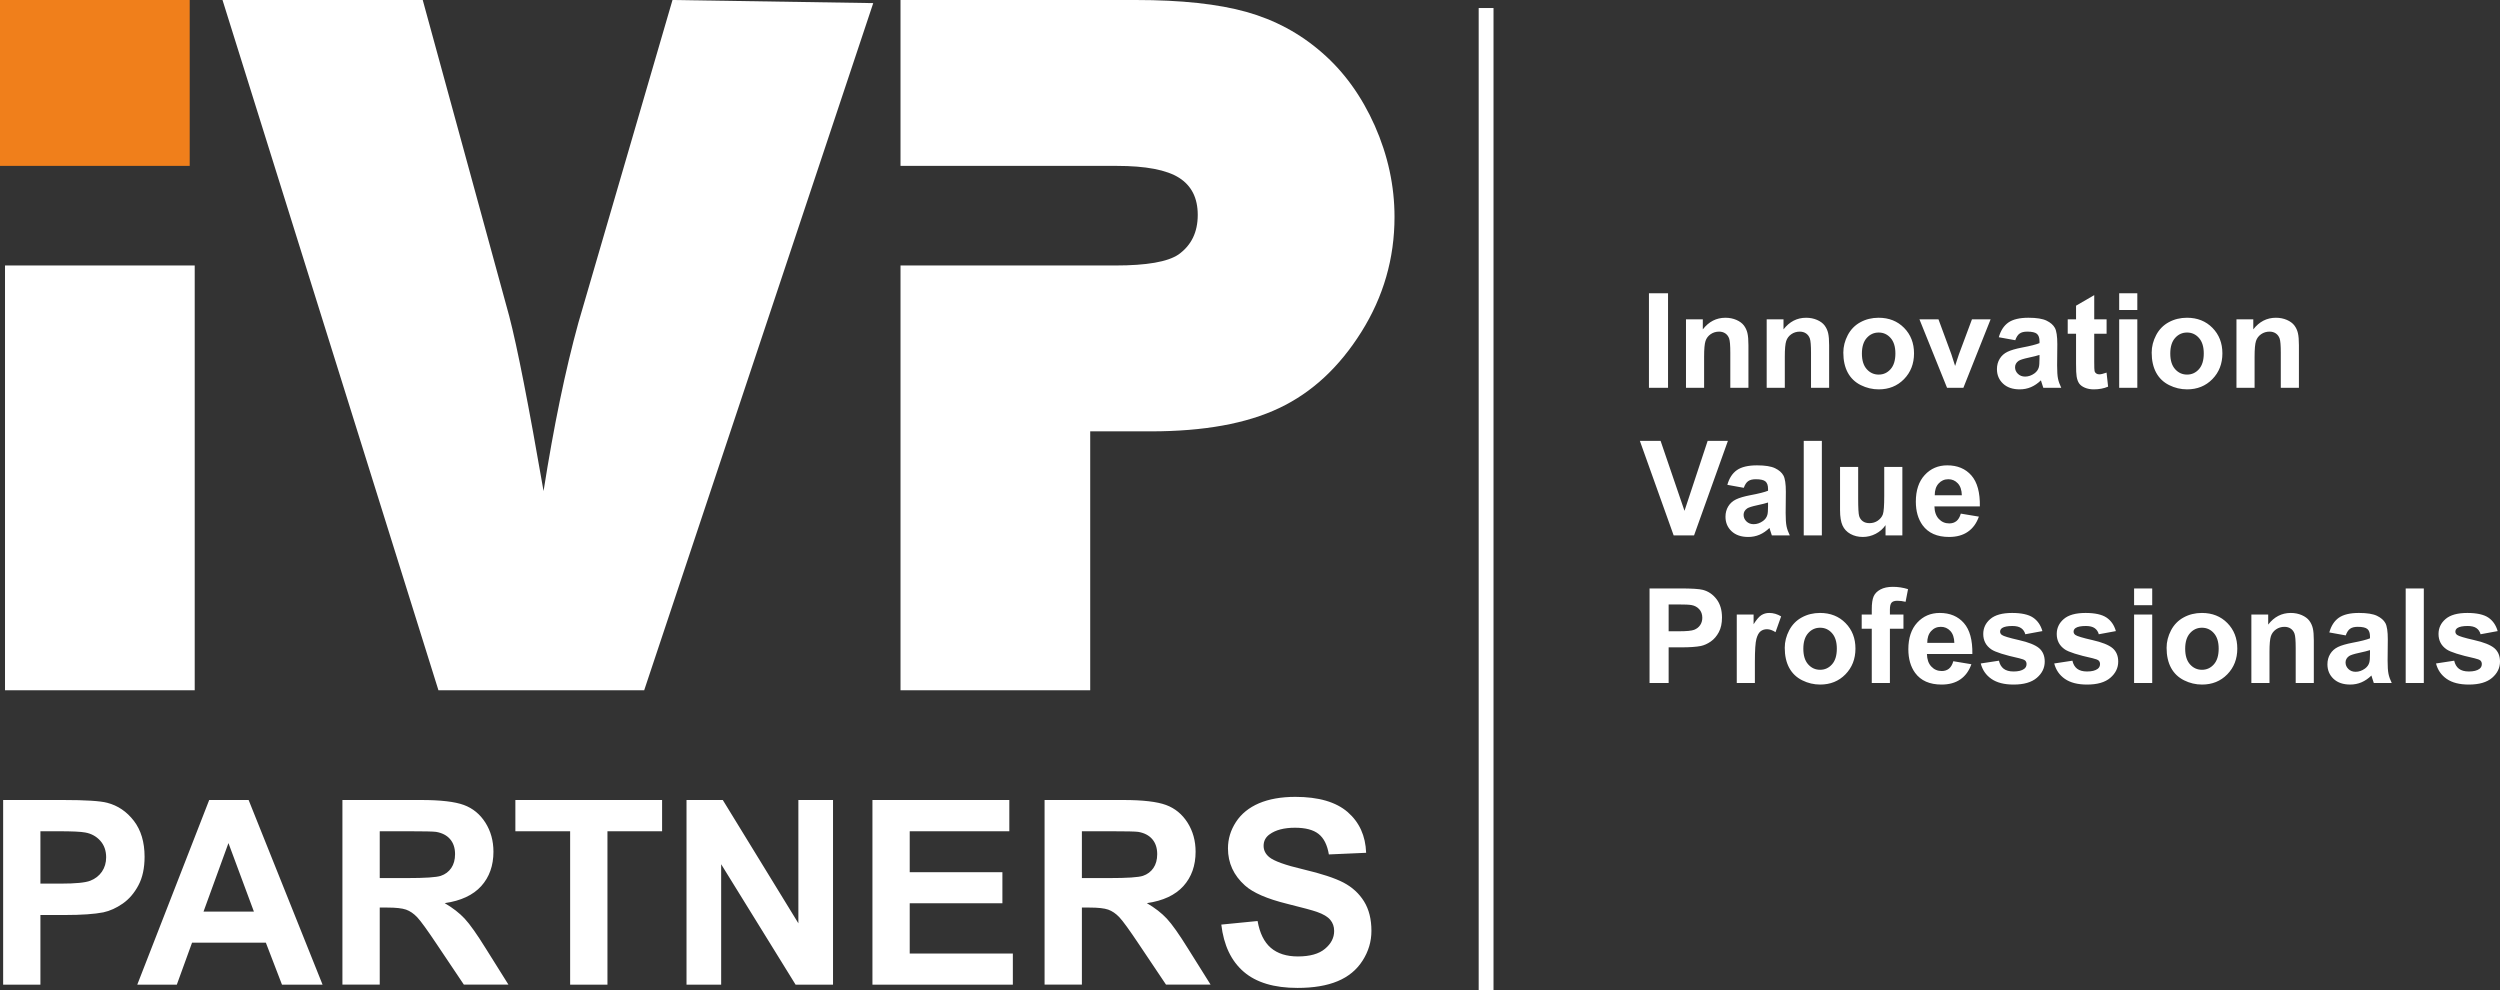
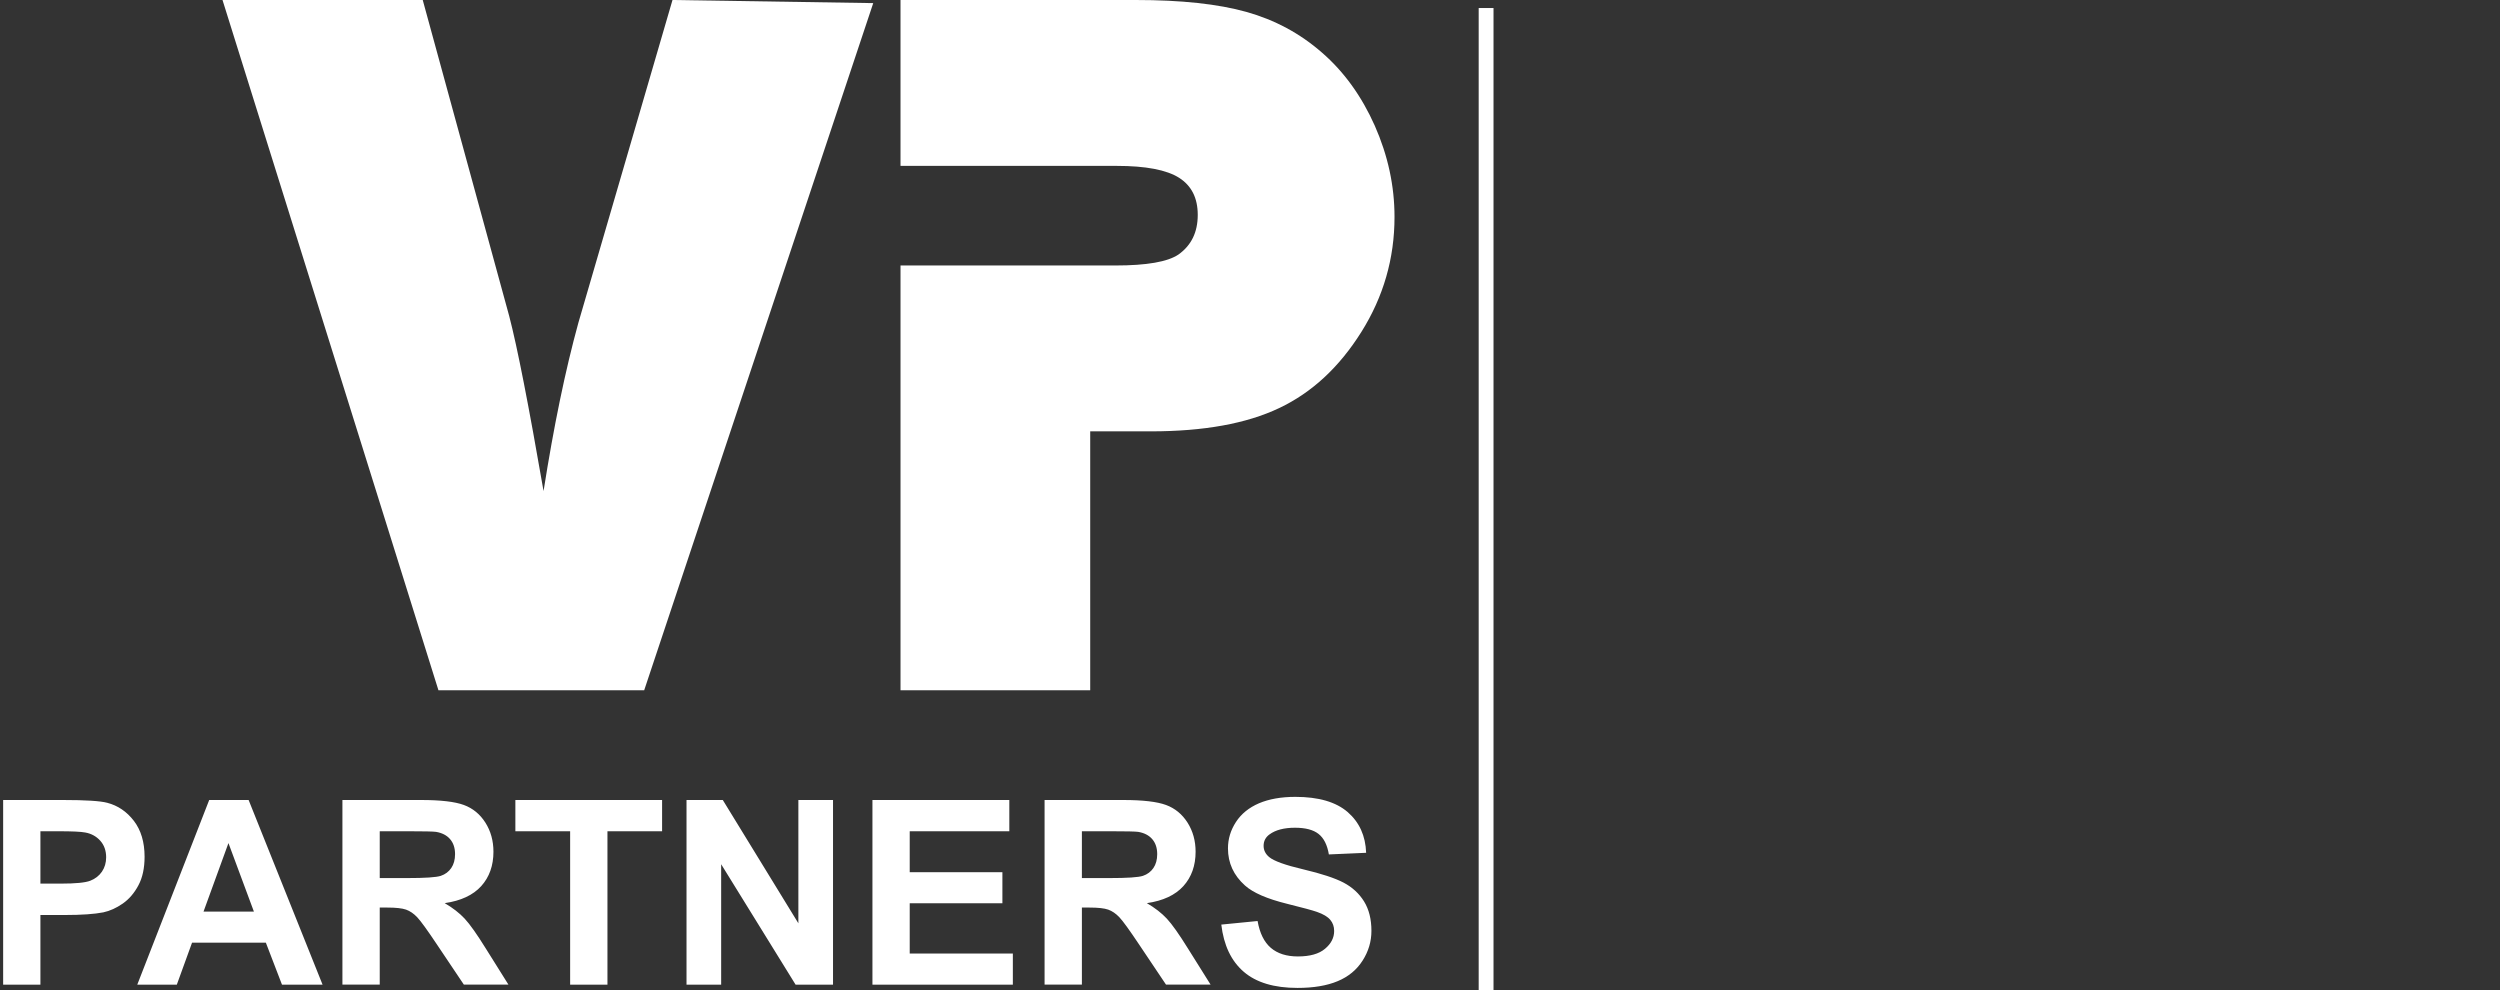
<svg xmlns="http://www.w3.org/2000/svg" xml:space="preserve" width="124.753mm" height="49.414mm" version="1.1" style="shape-rendering:geometricPrecision; text-rendering:geometricPrecision; image-rendering:optimizeQuality; fill-rule:evenodd; clip-rule:evenodd" viewBox="0 0 13821.59 5474.67">
  <rect x="0" y="0" width="13821.59" height="5474.67" fill="#333333" stroke="none" />
  <defs>
    <style type="text/css">
   
    .fil2 {fill:white}
    .fil0 {fill:white;fill-rule:nonzero}
    .fil1 {fill:#F07F1B;fill-rule:nonzero}
   
  </style>
  </defs>
  <g id="Layer_x0020_1">
-     <path class="fil0" d="M9116.42 2144.14l0 -522.92 105.54 0 0 522.92 -105.54 0zm550.05 0l-100.22 0 0 -193.34c0,-40.9 -2.17,-67.32 -6.45,-79.37 -4.24,-11.92 -11.31,-21.32 -20.92,-28.01 -9.64,-6.55 -21.18,-9.98 -34.69,-9.98 -17.42,0 -33,4.75 -46.75,14.23 -13.78,9.64 -23.26,22.17 -28.38,37.89 -5.12,15.72 -7.67,44.64 -7.67,87.05l0 171.54 -100.19 0 0 -378.74 93.02 0 0 55.58c33.1,-42.81 74.73,-64.27 124.91,-64.27 22.03,0 42.37,4.04 60.63,11.91 18.24,8.09 32.12,18.2 41.49,30.59 9.37,12.43 15.95,26.45 19.62,42.1 3.77,15.75 5.61,38.16 5.61,67.32l0 235.51zm446.16 0l-100.19 0 0 -193.34c0,-40.9 -2.2,-67.32 -6.45,-79.37 -4.28,-11.92 -11.33,-21.32 -20.94,-28.01 -9.62,-6.55 -21.18,-9.98 -34.7,-9.98 -17.42,0 -32.99,4.75 -46.75,14.23 -13.75,9.64 -23.26,22.17 -28.34,37.89 -5.13,15.72 -7.68,44.64 -7.68,87.05l0 171.54 -100.21 0 0 -378.74 93.02 0 0 55.58c33.09,-42.81 74.75,-64.27 124.9,-64.27 22.04,0 42.37,4.04 60.64,11.91 18.26,8.09 32.15,18.2 41.51,30.59 9.37,12.43 15.97,26.45 19.6,42.1 3.77,15.75 5.59,38.16 5.59,67.32l0 235.51zm78.43 -194.84c0,-33.19 8.24,-65.49 24.57,-96.61 16.43,-31.1 39.69,-54.93 69.77,-71.23 30.05,-16.43 63.66,-24.75 100.8,-24.75 57.2,0 104.19,18.67 140.85,55.92 36.64,37.24 54.9,84.22 54.9,141.09 0,57.23 -18.5,104.7 -55.4,142.44 -37.02,37.72 -83.53,56.49 -139.64,56.49 -34.8,0 -67.79,-7.8 -99.34,-23.49 -31.53,-15.72 -55.51,-38.73 -71.94,-69.06 -16.33,-30.31 -24.57,-67.18 -24.57,-110.81zm102.73 5.41c0,37.61 8.9,66.33 26.79,86.3 17.78,19.96 39.82,29.95 66,29.95 26.17,0 48.07,-9.98 65.72,-29.95 17.79,-19.96 26.65,-48.93 26.65,-87.05 0,-37 -8.85,-65.62 -26.65,-85.59 -17.65,-19.96 -39.55,-29.94 -65.72,-29.94 -26.18,0 -48.22,9.97 -66,29.94 -17.89,19.96 -26.79,48.83 -26.79,86.34zm470.78 189.43l-152.67 -378.74 105.17 0 71.36 193.31 20.67 64.5c5.51,-16.43 9.03,-27.29 10.36,-32.48 3.42,-10.69 6.96,-21.43 10.72,-32.02l72.08 -193.31 103.1 0 -150.6 378.74 -90.21 0zm377.05 -263.21l-90.96 -16.43c10.23,-36.66 27.78,-63.69 52.73,-81.34 25.06,-17.52 62.1,-26.45 111.26,-26.45 44.82,0 78.05,5.4 99.94,15.99 21.79,10.59 37.28,23.98 46.13,40.26 8.9,16.33 13.42,46.18 13.42,89.73l-1.09 117.03c0,33.24 1.56,57.81 4.85,73.63 3.16,15.69 9.26,32.73 18.03,50.79l-99.24 0c-2.55,-6.76 -5.84,-16.56 -9.61,-29.6 -1.6,-5.97 -2.81,-9.84 -3.53,-11.81 -17.17,16.7 -35.44,29.09 -54.9,37.51 -19.48,8.28 -40.29,12.42 -62.46,12.42 -38.98,0 -69.77,-10.59 -92.17,-31.71 -22.51,-21.15 -33.71,-47.93 -33.71,-80.32 0,-21.32 5.13,-40.39 15.34,-57.23 10.21,-16.77 24.57,-29.57 42.98,-38.43 18.37,-8.9 45.06,-16.66 79.75,-23.39 46.75,-8.76 79.24,-17.04 97.26,-24.62l0 -9.94c0,-19.36 -4.75,-33 -14.26,-41.29 -9.47,-8.14 -27.4,-12.29 -53.81,-12.29 -17.88,0 -31.77,3.53 -41.76,10.59 -9.97,6.92 -17.99,19.26 -24.2,36.9zm134.02 81.31c-12.8,4.28 -33.13,9.37 -61,15.34 -27.74,5.97 -45.9,11.81 -54.52,17.42 -13.04,9.34 -19.62,21.02 -19.62,35.31 0,14.11 5.25,26.17 15.71,36.4 10.46,10.21 23.73,15.34 39.93,15.34 18.13,0 35.31,-5.98 51.74,-17.79 12.19,-9.03 20.1,-20.1 23.86,-33.24 2.68,-8.52 3.9,-24.85 3.9,-48.85l0 -19.93zm370.93 -196.84l0 79.81 -68.4 0 0 152.7c0,30.93 0.61,48.89 1.94,54.06 1.35,5.12 4.28,9.23 8.89,12.66 4.62,3.29 10.36,4.99 16.91,4.99 9.41,0 22.79,-3.29 40.44,-9.64l8.52 77.68c-23.39,9.98 -49.67,15 -79.24,15 -18.03,0 -34.36,-3.05 -48.81,-9.03 -14.5,-6.07 -25.09,-13.98 -31.92,-23.59 -6.82,-9.65 -11.43,-22.65 -14.11,-39.15 -2.07,-11.5 -3.16,-35.13 -3.16,-70.54l0 -165.13 -46.04 0 0 -79.81 46.04 0 0 -75.39 100.55 -58.4 0 133.79 68.4 0zm69.63 -51.4l0 -92.79 100.22 0 0 92.79 -100.22 0zm0 430.14l0 -378.74 100.22 0 0 378.74 -100.22 0zm179.69 -194.84c0,-33.19 8.29,-65.49 24.62,-96.61 16.43,-31.1 39.69,-54.93 69.73,-71.23 30.08,-16.43 63.68,-24.75 100.8,-24.75 57.23,0 104.22,18.67 140.85,55.92 36.67,37.24 54.93,84.22 54.93,141.09 0,57.23 -18.5,104.7 -55.41,142.44 -37,37.72 -83.51,56.49 -139.63,56.49 -34.83,0 -67.79,-7.8 -99.34,-23.49 -31.54,-15.72 -55.51,-38.73 -71.94,-69.06 -16.33,-30.31 -24.62,-67.18 -24.62,-110.81zm102.77 5.41c0,37.61 8.9,66.33 26.78,86.3 17.76,19.96 39.8,29.95 65.97,29.95 26.18,0 48.11,-9.98 65.77,-29.95 17.75,-19.96 26.65,-48.93 26.65,-87.05 0,-37 -8.9,-65.62 -26.65,-85.59 -17.66,-19.96 -39.59,-29.94 -65.77,-29.94 -26.17,0 -48.21,9.97 -65.97,29.94 -17.88,19.96 -26.78,48.83 -26.78,86.34zm711.2 189.43l-100.19 0 0 -193.34c0,-40.9 -2.2,-67.32 -6.45,-79.37 -4.28,-11.92 -11.33,-21.32 -20.95,-28.01 -9.61,-6.55 -21.18,-9.98 -34.69,-9.98 -17.42,0 -33,4.75 -46.75,14.23 -13.75,9.64 -23.26,22.17 -28.37,37.89 -5.1,15.72 -7.68,44.64 -7.68,87.05l0 171.54 -100.19 0 0 -378.74 93.02 0 0 55.58c33.1,-42.81 74.76,-64.27 124.91,-64.27 22.04,0 42.37,4.04 60.64,11.91 18.26,8.09 32.14,18.2 41.51,30.59 9.37,12.43 15.92,26.45 19.59,42.1 3.77,15.75 5.61,38.16 5.61,67.32l0 235.51zm-3456.83 816.01l-186.89 -522.86 114.58 0 132.2 386.98 128.06 -386.98 112.03 0 -187.27 522.86 -112.71 0zm387.74 -263.22l-90.95 -16.43c10.25,-36.63 27.76,-63.65 52.73,-81.31 25.08,-17.55 62.09,-26.41 111.28,-26.41 44.78,0 78.02,5.34 99.94,15.93 21.8,10.59 37.25,23.96 46.14,40.29 8.9,16.3 13.37,46.13 13.37,89.73l-1.09 116.98c0,33.24 1.6,57.82 4.85,73.64 3.19,15.71 9.27,32.79 18.03,50.79l-99.19 0c-2.58,-6.69 -5.88,-16.54 -9.65,-29.57 -1.56,-5.98 -2.78,-9.88 -3.52,-11.82 -17.15,16.67 -35.41,29.09 -54.9,37.48 -19.49,8.29 -40.31,12.43 -62.46,12.43 -38.94,0 -69.73,-10.59 -92.15,-31.64 -22.55,-21.18 -33.71,-48.01 -33.71,-80.36 0,-21.28 5.1,-40.41 15.31,-57.2 10.26,-16.81 24.62,-29.61 42.99,-38.47 18.39,-8.93 45.05,-16.74 79.75,-23.4 46.74,-8.75 79.24,-17.04 97.26,-24.57l0 -10.02c0,-19.32 -4.75,-32.96 -14.23,-41.28 -9.51,-8.12 -27.4,-12.25 -53.81,-12.25 -17.89,0 -31.77,3.52 -41.76,10.59 -9.98,6.92 -18.03,19.21 -24.24,36.86zm134.04 81.34c-12.76,4.24 -33.1,9.37 -60.98,15.34 -27.76,5.95 -45.9,11.79 -54.55,17.38 -13.04,9.41 -19.59,21.08 -19.59,35.31 0,14.13 5.23,26.18 15.69,36.43 10.49,10.18 23.76,15.31 39.95,15.31 18.14,0 35.28,-5.94 51.74,-17.75 12.15,-9.04 20.06,-20.11 23.83,-33.24 2.68,-8.56 3.91,-24.85 3.91,-48.83l0 -19.96zm197.34 181.88l0 -522.86 100.19 0 0 522.86 -100.19 0zm452.27 0l0 -56.77c-13.88,20.24 -32.01,36.16 -54.42,47.84 -22.5,11.61 -46.27,17.45 -71.23,17.45 -25.43,0 -48.21,-5.61 -68.4,-16.67 -20.2,-11.23 -34.83,-26.92 -43.96,-47.15 -9,-20.16 -13.52,-48.17 -13.52,-83.86l0 -239.58 100.19 0 0 173.95c0,53.34 1.83,85.96 5.59,98.02 3.67,11.94 10.36,21.42 20.1,28.44 9.75,7.1 22.17,10.49 37.15,10.49 17.14,0 32.48,-4.58 46,-13.98 13.51,-9.47 22.78,-21.05 27.76,-34.93 5,-13.99 7.54,-48.07 7.54,-102.26l0 -159.73 100.21 0 0 378.74 -93.02 0zm416.12 -120.52l99.94 16.66c-12.9,36.63 -33.14,64.54 -60.87,83.65 -27.64,19.26 -62.33,28.73 -103.99,28.73 -65.87,0 -114.55,-21.43 -146.19,-64.5 -24.98,-34.47 -37.51,-78.05 -37.51,-130.53 0,-62.84 16.43,-112 49.3,-147.55 32.76,-35.58 74.27,-53.3 124.42,-53.3 56.39,0 100.8,18.61 133.46,55.88 32.48,37.25 48.07,94.22 46.74,171.04l-251.15 0c0.71,29.7 8.75,52.83 24.21,69.26 15.48,16.56 34.83,24.85 57.84,24.85 15.69,0 28.83,-4.28 39.55,-12.8 10.72,-8.62 18.88,-22.37 24.24,-41.38zm5.71 -101.31c-0.72,-29.06 -8.15,-51.13 -22.41,-66.2 -14.23,-15.11 -31.64,-22.65 -52.07,-22.65 -21.94,0 -39.96,8.04 -54.19,23.96 -14.26,15.79 -21.32,37.51 -21.08,64.88l149.76 0zm-1726.53 1037.86l0 -522.89 169.33 0c64.17,0 106.06,2.69 125.52,7.91 29.95,7.81 55.16,24.86 75.37,51.13 20.2,26.31 30.31,60.26 30.31,101.78 0,32.12 -5.84,59.17 -17.52,80.97 -11.71,21.9 -26.45,39.08 -44.44,51.61 -17.89,12.42 -36.16,20.67 -54.66,24.72 -25.23,4.99 -61.76,7.57 -109.58,7.57l-68.78 0 0 197.21 -105.55 0zm105.55 -434.38l0 148.29 57.71 0c41.62,0 69.52,-2.68 83.51,-8.15 13.98,-5.53 24.95,-14.02 32.99,-25.69 7.91,-11.68 11.92,-25.19 11.92,-40.67 0,-19.01 -5.61,-34.7 -16.81,-47.16 -11.07,-12.25 -25.33,-20.03 -42.37,-23.08 -12.66,-2.45 -37.99,-3.53 -75.95,-3.53l-51.02 0zm476.85 434.38l-100.18 0 0 -378.74 93.02 0 0 53.81c15.95,-25.43 30.31,-42.23 42.98,-50.28 12.76,-8.04 27.12,-12.22 43.32,-12.22 22.88,0 44.82,6.35 66,19.05l-31.07 87.28c-16.77,-10.86 -32.48,-16.33 -46.99,-16.33 -14.13,0 -25.94,3.8 -35.64,11.58 -9.88,7.64 -17.42,21.66 -23.02,41.89 -5.61,20.18 -8.42,62.58 -8.42,126.98l0 116.98zm165.1 -194.8c0,-33.23 8.28,-65.48 24.57,-96.64 16.43,-31.03 39.69,-54.93 69.77,-71.23 30.08,-16.43 63.66,-24.75 100.8,-24.75 57.23,0 104.22,18.67 140.86,55.92 36.66,37.27 54.89,84.26 54.89,141.09 0,57.23 -18.5,104.7 -55.36,142.44 -37,37.76 -83.51,56.49 -139.64,56.49 -34.83,0 -67.83,-7.8 -99.34,-23.52 -31.53,-15.69 -55.54,-38.7 -71.97,-68.99 -16.3,-30.31 -24.57,-67.22 -24.57,-110.81zm102.76 5.37c0,37.61 8.86,66.36 26.76,86.33 17.78,19.93 39.82,29.95 66,29.95 26.17,0 48.07,-10.02 65.72,-29.95 17.79,-19.96 26.69,-48.96 26.69,-87.05 0,-37 -8.9,-65.62 -26.69,-85.59 -17.65,-19.96 -39.55,-29.97 -65.72,-29.97 -26.18,0 -48.22,10 -66,29.97 -17.89,19.96 -26.76,48.83 -26.76,86.31zm322.72 -189.31l55.64 0 0 -28.62c0,-31.81 3.4,-55.64 10.23,-71.33 6.81,-15.72 19.21,-28.48 37.37,-38.36 18.27,-9.85 41.25,-14.74 69.02,-14.74 28.62,0 56.49,4.28 83.89,12.8l-13.52 70c-15.95,-3.93 -31.3,-5.73 -46.03,-5.73 -14.6,0 -24.95,3.29 -31.27,10.12 -6.35,6.82 -9.41,19.79 -9.41,39.08l0 26.78 74.9 0 0 78.76 -74.9 0 0 299.98 -100.29 0 0 -299.98 -55.64 0 0 -78.76zm506.42 258.22l99.99 16.64c-12.94,36.66 -33.14,64.57 -60.88,83.68 -27.66,19.21 -62.36,28.72 -103.98,28.72 -65.87,0 -114.55,-21.45 -146.22,-64.57 -24.95,-34.39 -37.48,-78.02 -37.48,-130.47 0,-62.81 16.43,-112.03 49.29,-147.54 32.76,-35.54 74.29,-53.37 124.43,-53.37 56.35,0 100.8,18.67 133.42,55.92 32.53,37.27 48.11,94.24 46.75,171.06l-251.16 0c0.75,29.71 8.8,52.83 24.24,69.27 15.44,16.56 34.83,24.85 57.82,24.85 15.71,0 28.85,-4.32 39.59,-12.81 10.69,-8.65 18.87,-22.4 24.2,-41.38zm5.74 -101.31c-0.74,-29.09 -8.14,-51.12 -22.4,-66.23 -14.23,-15.08 -31.64,-22.61 -52.12,-22.61 -21.89,0 -39.92,8.01 -54.14,23.98 -14.26,15.81 -21.33,37.44 -21.08,64.87l149.75 0zm145.99 113.74l100.52 -15.34c4.28,19.44 12.93,34.31 26.07,44.44 13.04,10.08 31.27,15.2 54.9,15.2 25.94,0 45.42,-4.79 58.43,-14.36 8.9,-6.58 13.27,-15.58 13.27,-26.68 0,-7.71 -2.42,-13.99 -7.17,-18.98 -4.99,-4.75 -16.19,-9.13 -33.47,-13.14 -80.83,-17.79 -132.1,-34.09 -153.76,-48.86 -29.98,-20.43 -44.95,-48.91 -44.95,-85.31 0,-32.76 12.9,-60.39 38.83,-82.66 25.94,-22.41 66.1,-33.65 120.52,-33.65 51.88,0 90.48,8.55 115.67,25.36 25.19,16.94 42.48,41.89 51.98,74.99l-94.48 17.42c-4.01,-14.74 -11.68,-26.05 -22.99,-33.85 -11.33,-7.91 -27.39,-11.82 -48.34,-11.82 -26.41,0 -45.29,3.63 -56.73,11.1 -7.54,5.23 -11.31,12.05 -11.31,20.27 0,7.22 3.26,13.21 9.98,18.19 9,6.66 40.16,16.06 93.6,28.22 53.34,12.08 90.58,26.88 111.77,44.54 20.94,17.93 31.4,42.78 31.4,74.52 0,34.7 -14.46,64.67 -43.59,89.63 -28.96,24.95 -71.8,37.37 -128.67,37.37 -51.61,0 -92.41,-10.45 -122.59,-31.4 -30.08,-20.82 -49.67,-49.34 -58.9,-85.21zm406.23 0l100.57 -15.34c4.24,19.44 12.9,34.31 26.04,44.44 13.04,10.08 31.3,15.2 54.93,15.2 25.9,0 45.39,-4.79 58.43,-14.36 8.89,-6.58 13.27,-15.58 13.27,-26.68 0,-7.71 -2.45,-13.99 -7.2,-18.98 -4.99,-4.75 -16.2,-9.13 -33.47,-13.14 -80.83,-17.79 -132.1,-34.09 -153.76,-48.86 -29.95,-20.43 -44.91,-48.91 -44.91,-85.31 0,-32.76 12.9,-60.39 38.83,-82.66 25.9,-22.41 66.1,-33.65 120.52,-33.65 51.84,0 90.45,8.55 115.63,25.36 25.23,16.94 42.51,41.89 51.98,74.99l-94.45 17.42c-4.04,-14.74 -11.68,-26.05 -23.02,-33.85 -11.3,-7.91 -27.4,-11.82 -48.34,-11.82 -26.41,0 -45.29,3.63 -56.74,11.1 -7.53,5.23 -11.3,12.05 -11.3,20.27 0,7.22 3.29,13.21 9.98,18.19 9,6.66 40.16,16.06 93.63,28.22 53.3,12.08 90.54,26.88 111.73,44.54 20.94,17.93 31.43,42.78 31.43,74.52 0,34.7 -14.49,64.67 -43.59,89.63 -28.99,24.95 -71.84,37.37 -128.67,37.37 -51.64,0 -92.41,-10.45 -122.62,-31.4 -30.05,-20.82 -49.67,-49.34 -58.91,-85.21zm441.55 -322.05l0 -92.75 100.19 0 0 92.75 -100.19 0zm0 430.14l0 -378.74 100.19 0 0 378.74 -100.19 0zm179.69 -194.8c0,-33.23 8.29,-65.48 24.58,-96.64 16.43,-31.03 39.69,-54.93 69.77,-71.23 30.08,-16.43 63.65,-24.75 100.8,-24.75 57.23,0 104.22,18.67 140.85,55.92 36.67,37.27 54.9,84.26 54.9,141.09 0,57.23 -18.5,104.7 -55.37,142.44 -37,37.76 -83.51,56.49 -139.63,56.49 -34.83,0 -67.83,-7.8 -99.34,-23.52 -31.54,-15.69 -55.54,-38.7 -71.97,-68.99 -16.3,-30.31 -24.58,-67.22 -24.58,-110.81zm102.77 5.37c0,37.61 8.86,66.36 26.75,86.33 17.79,19.93 39.83,29.95 66,29.95 26.18,0 48.07,-10.02 65.73,-29.95 17.78,-19.96 26.68,-48.96 26.68,-87.05 0,-37 -8.9,-65.62 -26.68,-85.59 -17.66,-19.96 -39.55,-29.97 -65.73,-29.97 -26.17,0 -48.21,10 -66,29.97 -17.88,19.96 -26.75,48.83 -26.75,86.31zm711.2 189.43l-100.22 0 0 -193.34c0,-40.87 -2.17,-67.32 -6.45,-79.37 -4.24,-11.92 -11.3,-21.32 -20.92,-27.97 -9.64,-6.58 -21.18,-9.98 -34.69,-9.98 -17.42,0 -33,4.72 -46.75,14.19 -13.78,9.64 -23.26,22.17 -28.37,37.89 -5.13,15.68 -7.68,44.64 -7.68,87.04l0 171.55 -100.19 0 0 -378.74 93.02 0 0 55.65c33.1,-42.84 74.73,-64.34 124.91,-64.34 22.04,0 42.37,4.08 60.64,11.99 18.23,8.01 32.11,18.13 41.48,30.51 9.37,12.46 15.95,26.45 19.62,42.17 3.77,15.69 5.61,38.09 5.61,67.33l0 235.43zm176.5 -263.21l-90.92 -16.43c10.21,-36.63 27.73,-63.69 52.69,-81.34 25.08,-17.52 62.09,-26.45 111.28,-26.45 44.78,0 78.02,5.4 99.94,15.99 21.8,10.59 37.25,24.01 46.14,40.26 8.9,16.36 13.37,46.18 13.37,89.73l-1.09 117.03c0,33.24 1.6,57.81 4.89,73.67 3.16,15.69 9.24,32.73 17.99,50.75l-99.19 0c-2.58,-6.68 -5.85,-16.56 -9.65,-29.57 -1.56,-5.97 -2.78,-9.88 -3.52,-11.81 -17.15,16.66 -35.41,29.06 -54.9,37.48 -19.49,8.28 -40.31,12.42 -62.43,12.42 -38.98,0 -69.78,-10.59 -92.18,-31.64 -22.51,-21.18 -33.71,-47.96 -33.71,-80.36 0,-21.35 5.1,-40.46 15.34,-57.23 10.23,-16.77 24.58,-29.57 42.95,-38.47 18.39,-8.86 45.05,-16.66 79.75,-23.39 46.74,-8.73 79.27,-17.04 97.26,-24.58l0 -9.98c0,-19.34 -4.72,-32.99 -14.23,-41.25 -9.51,-8.18 -27.4,-12.29 -53.81,-12.29 -17.89,0 -31.77,3.5 -41.76,10.59 -9.98,6.89 -18.03,19.19 -24.24,36.87zm134.04 81.28c-12.77,4.31 -33.1,9.44 -60.98,15.38 -27.76,5.97 -45.9,11.81 -54.55,17.42 -13.01,9.37 -19.59,21.02 -19.59,35.31 0,14.11 5.23,26.14 15.72,36.4 10.45,10.21 23.73,15.34 39.92,15.34 18.14,0 35.31,-5.98 51.74,-17.79 12.15,-9.03 20.1,-20.06 23.86,-33.2 2.68,-8.52 3.88,-24.88 3.88,-48.81l0 -20.03zm197.34 181.93l0 -522.89 100.19 0 0 522.89 -100.19 0zm167.64 -108.09l100.57 -15.34c4.28,19.44 12.9,34.31 26.04,44.44 13.04,10.08 31.3,15.2 54.93,15.2 25.94,0 45.39,-4.79 58.43,-14.36 8.89,-6.58 13.27,-15.58 13.27,-26.68 0,-7.71 -2.45,-13.99 -7.2,-18.98 -4.99,-4.75 -16.2,-9.13 -33.47,-13.14 -80.83,-17.79 -132.1,-34.09 -153.76,-48.86 -29.95,-20.43 -44.91,-48.91 -44.91,-85.31 0,-32.76 12.9,-60.39 38.83,-82.66 25.94,-22.41 66.1,-33.65 120.52,-33.65 51.88,0 90.45,8.55 115.67,25.36 25.19,16.94 42.48,41.89 51.98,74.99l-94.48 17.42c-4.01,-14.74 -11.68,-26.05 -23.02,-33.85 -11.3,-7.91 -27.4,-11.82 -48.31,-11.82 -26.41,0 -45.29,3.63 -56.74,11.1 -7.57,5.23 -11.33,12.05 -11.33,20.27 0,7.22 3.29,13.21 9.98,18.19 9.03,6.66 40.2,16.06 93.63,28.22 53.3,12.08 90.58,26.88 111.77,44.54 20.91,17.93 31.4,42.78 31.4,74.52 0,34.7 -14.49,64.67 -43.59,89.63 -28.96,24.95 -71.84,37.37 -128.67,37.37 -51.64,0 -92.41,-10.45 -122.59,-31.4 -30.08,-20.82 -49.67,-49.34 -58.94,-85.21z" />
-     <polygon class="fil1" points="1048.76,0 1048.76,917.08 -0,917.08 -0,0 " />
-     <polygon class="fil0" points="1076.46,1467.7 1076.46,3816.21 27.7,3816.21 27.7,1467.7 " />
    <path class="fil0" d="M4827.81 17.22l-1266.35 3799 -1137.51 0 -1193.83 -3816.21 1106.98 0 478.08 1747.34c44.88,171.75 107.86,494.31 189.92,967.63 56.32,-357.87 120.24,-668 192.77,-931.37l520.1 -1783.6 1109.84 17.22z" />
    <path class="fil0" d="M4978.6 0l1299.72 0c251.94,0 456.17,21.97 612.64,65.87 156.52,43.9 295.84,118.35 417.99,225.22 122.15,105.92 219.48,241.41 292.02,404.58 72.52,164.17 108.78,332.12 108.78,503.9 0,229.03 -61.07,440.87 -183.23,635.57 -122.15,194.67 -272.91,334.94 -454.23,420.84 -180.35,85.89 -417.01,128.81 -709.99,128.81l-334.94 0 0 1431.44 -1048.76 0 0 -2348.48 1188.06 0c172.73,0 289.18,-20.06 349.3,-61.08 70.61,-50.58 105.92,-123.1 105.92,-218.53 0,-93.53 -34.36,-161.3 -103.07,-205.23 -69.67,-43.86 -184.17,-65.79 -344.52,-65.79l-1195.69 0 0 -917.11z" />
    <path class="fil0" d="M17.38 5443.71l0 -1020.79 330.6 0c125.24,0 207.01,5.26 245.04,15.49 58.46,15.2 107.66,48.47 147.11,99.8 39.45,51.34 59.21,117.64 59.21,198.72 0,62.73 -11.44,115.49 -34.26,158 -22.81,42.84 -51.57,76.35 -86.74,100.79 -34.93,24.24 -70.59,40.44 -106.7,48.28 -49.19,9.74 -120.52,14.74 -213.92,14.74l-134.3 0 0 384.98 -206.04 0zm206.04 -847.99l0 289.49 112.67 0c81.28,0 135.7,-5.26 163.03,-15.95 27.32,-10.66 48.75,-27.3 64.44,-50.11 15.44,-22.81 23.29,-49.19 23.29,-79.37 0,-37.07 -10.94,-67.73 -32.79,-92.03 -21.63,-23.98 -49.47,-39.21 -82.74,-45.13 -24.72,-4.79 -74.14,-6.89 -148.29,-6.89l-99.6 0zm1559.87 847.99l-224.36 0 -89.12 -231.98 -408.07 0 -84.17 231.98 -218.67 0 397.65 -1020.79 217.96 0 408.78 1020.79zm-379.55 -403.76l-140.72 -378.87 -137.84 378.87 278.55 0zm489.38 403.76l0 -1020.79 433.97 0c109.12,0 188.26,9.31 237.68,27.6 49.44,18.3 89.12,50.83 118.82,97.64 29.75,47.09 44.47,100.57 44.47,160.96 0,76.52 -22.6,139.97 -67.52,189.87 -44.91,49.7 -112.41,81.31 -202.01,94.14 44.68,26.15 81.52,54.66 110.5,85.76 28.99,31.17 67.97,86.3 117.16,165.67l124.8 199.15 -246.47 0 -149 -222.16c-53.04,-79.45 -89.15,-129.32 -108.64,-149.99 -19.49,-20.67 -40.16,-34.7 -62.02,-42.58 -21.87,-7.6 -56.33,-11.37 -103.89,-11.37l-41.58 0 0 426.09 -206.28 0zm206.28 -589.16l152.36 0c98.86,0 160.68,-4.03 185.4,-12.39 24.47,-8.29 43.73,-22.78 57.74,-43.22 13.78,-20.44 20.92,-45.9 20.92,-76.52 0,-34.46 -9.27,-62.05 -27.58,-83.2 -18.29,-21.15 -44.19,-34.47 -77.74,-40.16 -16.63,-2.14 -66.77,-3.33 -150.42,-3.33l-160.68 0 0 258.83zm1052.66 589.16l0 -847.99 -302.79 0 0 -172.8 811.18 0 0 172.8 -302.08 0 0 847.99 -206.3 0zm643.41 0l0 -1020.79 200.57 0 417.85 681.63 0 -681.63 191.55 0 0 1020.79 -206.99 0 -411.44 -665.68 0 665.68 -191.54 0zm1027.91 0l0 -1020.79 756.77 0 0 172.8 -550.7 0 0 226.28 512.43 0 0 171.85 -512.43 0 0 277.81 570.18 0 0 172.05 -776.25 0zm951.67 0l0 -1020.79 433.98 0c109.07,0 188.25,9.31 237.68,27.6 49.42,18.3 89.11,50.83 118.82,97.64 29.74,47.09 44.47,100.57 44.47,160.96 0,76.52 -22.61,139.97 -67.53,189.87 -44.91,49.7 -112.41,81.31 -202,94.14 44.67,26.15 81.51,54.66 110.5,85.76 28.99,31.17 67.96,86.3 117.15,165.67l124.81 199.15 -246.48 0 -149 -222.16c-53.02,-79.45 -89.15,-129.32 -108.63,-149.99 -19.49,-20.67 -40.16,-34.7 -62.03,-42.58 -21.86,-7.6 -56.32,-11.37 -103.88,-11.37l-41.59 0 0 426.09 -206.28 0zm206.28 -589.16l152.36 0c98.86,0 160.65,-4.03 185.37,-12.39 24.51,-8.29 43.76,-22.78 57.78,-43.22 13.78,-20.44 20.92,-45.9 20.92,-76.52 0,-34.46 -9.27,-62.05 -27.56,-83.2 -18.3,-21.15 -44.21,-34.47 -77.74,-40.16 -16.64,-2.14 -66.79,-3.33 -150.43,-3.33l-160.68 0 0 258.83zm770.79 257.17l200.6 -19.72c11.89,67.48 36.36,116.95 73.43,148.53 36.84,31.37 86.51,47.32 149.28,47.32 66.3,0 116.44,-14.02 149.96,-42.3 33.75,-28.07 50.62,-60.87 50.62,-98.42 0,-24.24 -7.13,-44.68 -21.39,-61.56 -14.03,-17.11 -38.73,-31.84 -74.14,-44.19 -24.01,-8.55 -79.14,-23.29 -164.97,-44.68 -110.5,-27.33 -187.97,-61.1 -232.41,-101.03 -62.77,-56.08 -94.15,-124.56 -94.15,-205.33 0,-52.07 14.74,-100.55 44.21,-145.95 29.47,-45.15 72.04,-79.61 127.41,-103.41 55.61,-23.49 122.39,-35.41 200.81,-35.41 128.36,0 224.61,28.09 289.52,84.17 64.65,56.32 98.63,131.18 101.95,225.08l-206.07 9.03c-8.79,-52.56 -27.8,-90.34 -56.79,-113.15 -28.99,-23.06 -72.48,-34.47 -130.5,-34.47 -59.89,0 -106.95,12.12 -140.69,36.8 -21.86,15.75 -32.79,36.9 -32.79,63.28 0,24.24 10.23,44.91 30.66,62.02 25.9,21.87 89.12,44.68 189.44,68.2 100.29,23.76 174.43,48.25 222.47,73.4 48.01,25.43 85.55,59.93 112.89,103.89 27.09,44 40.64,98.18 40.64,162.59 0,58.45 -16.16,113.35 -48.73,164.24 -32.55,51.1 -78.42,89.12 -137.84,113.84 -59.44,24.95 -133.58,37.31 -222.26,37.31 -129.04,0 -228.14,-29.71 -297.3,-89.36 -69.19,-59.64 -110.54,-146.65 -123.84,-260.73z" />
    <polygon class="fil2" points="8175.1,44.37 8257.09,44.37 8257.09,5474.67 8175.1,5474.67 " />
  </g>
</svg>